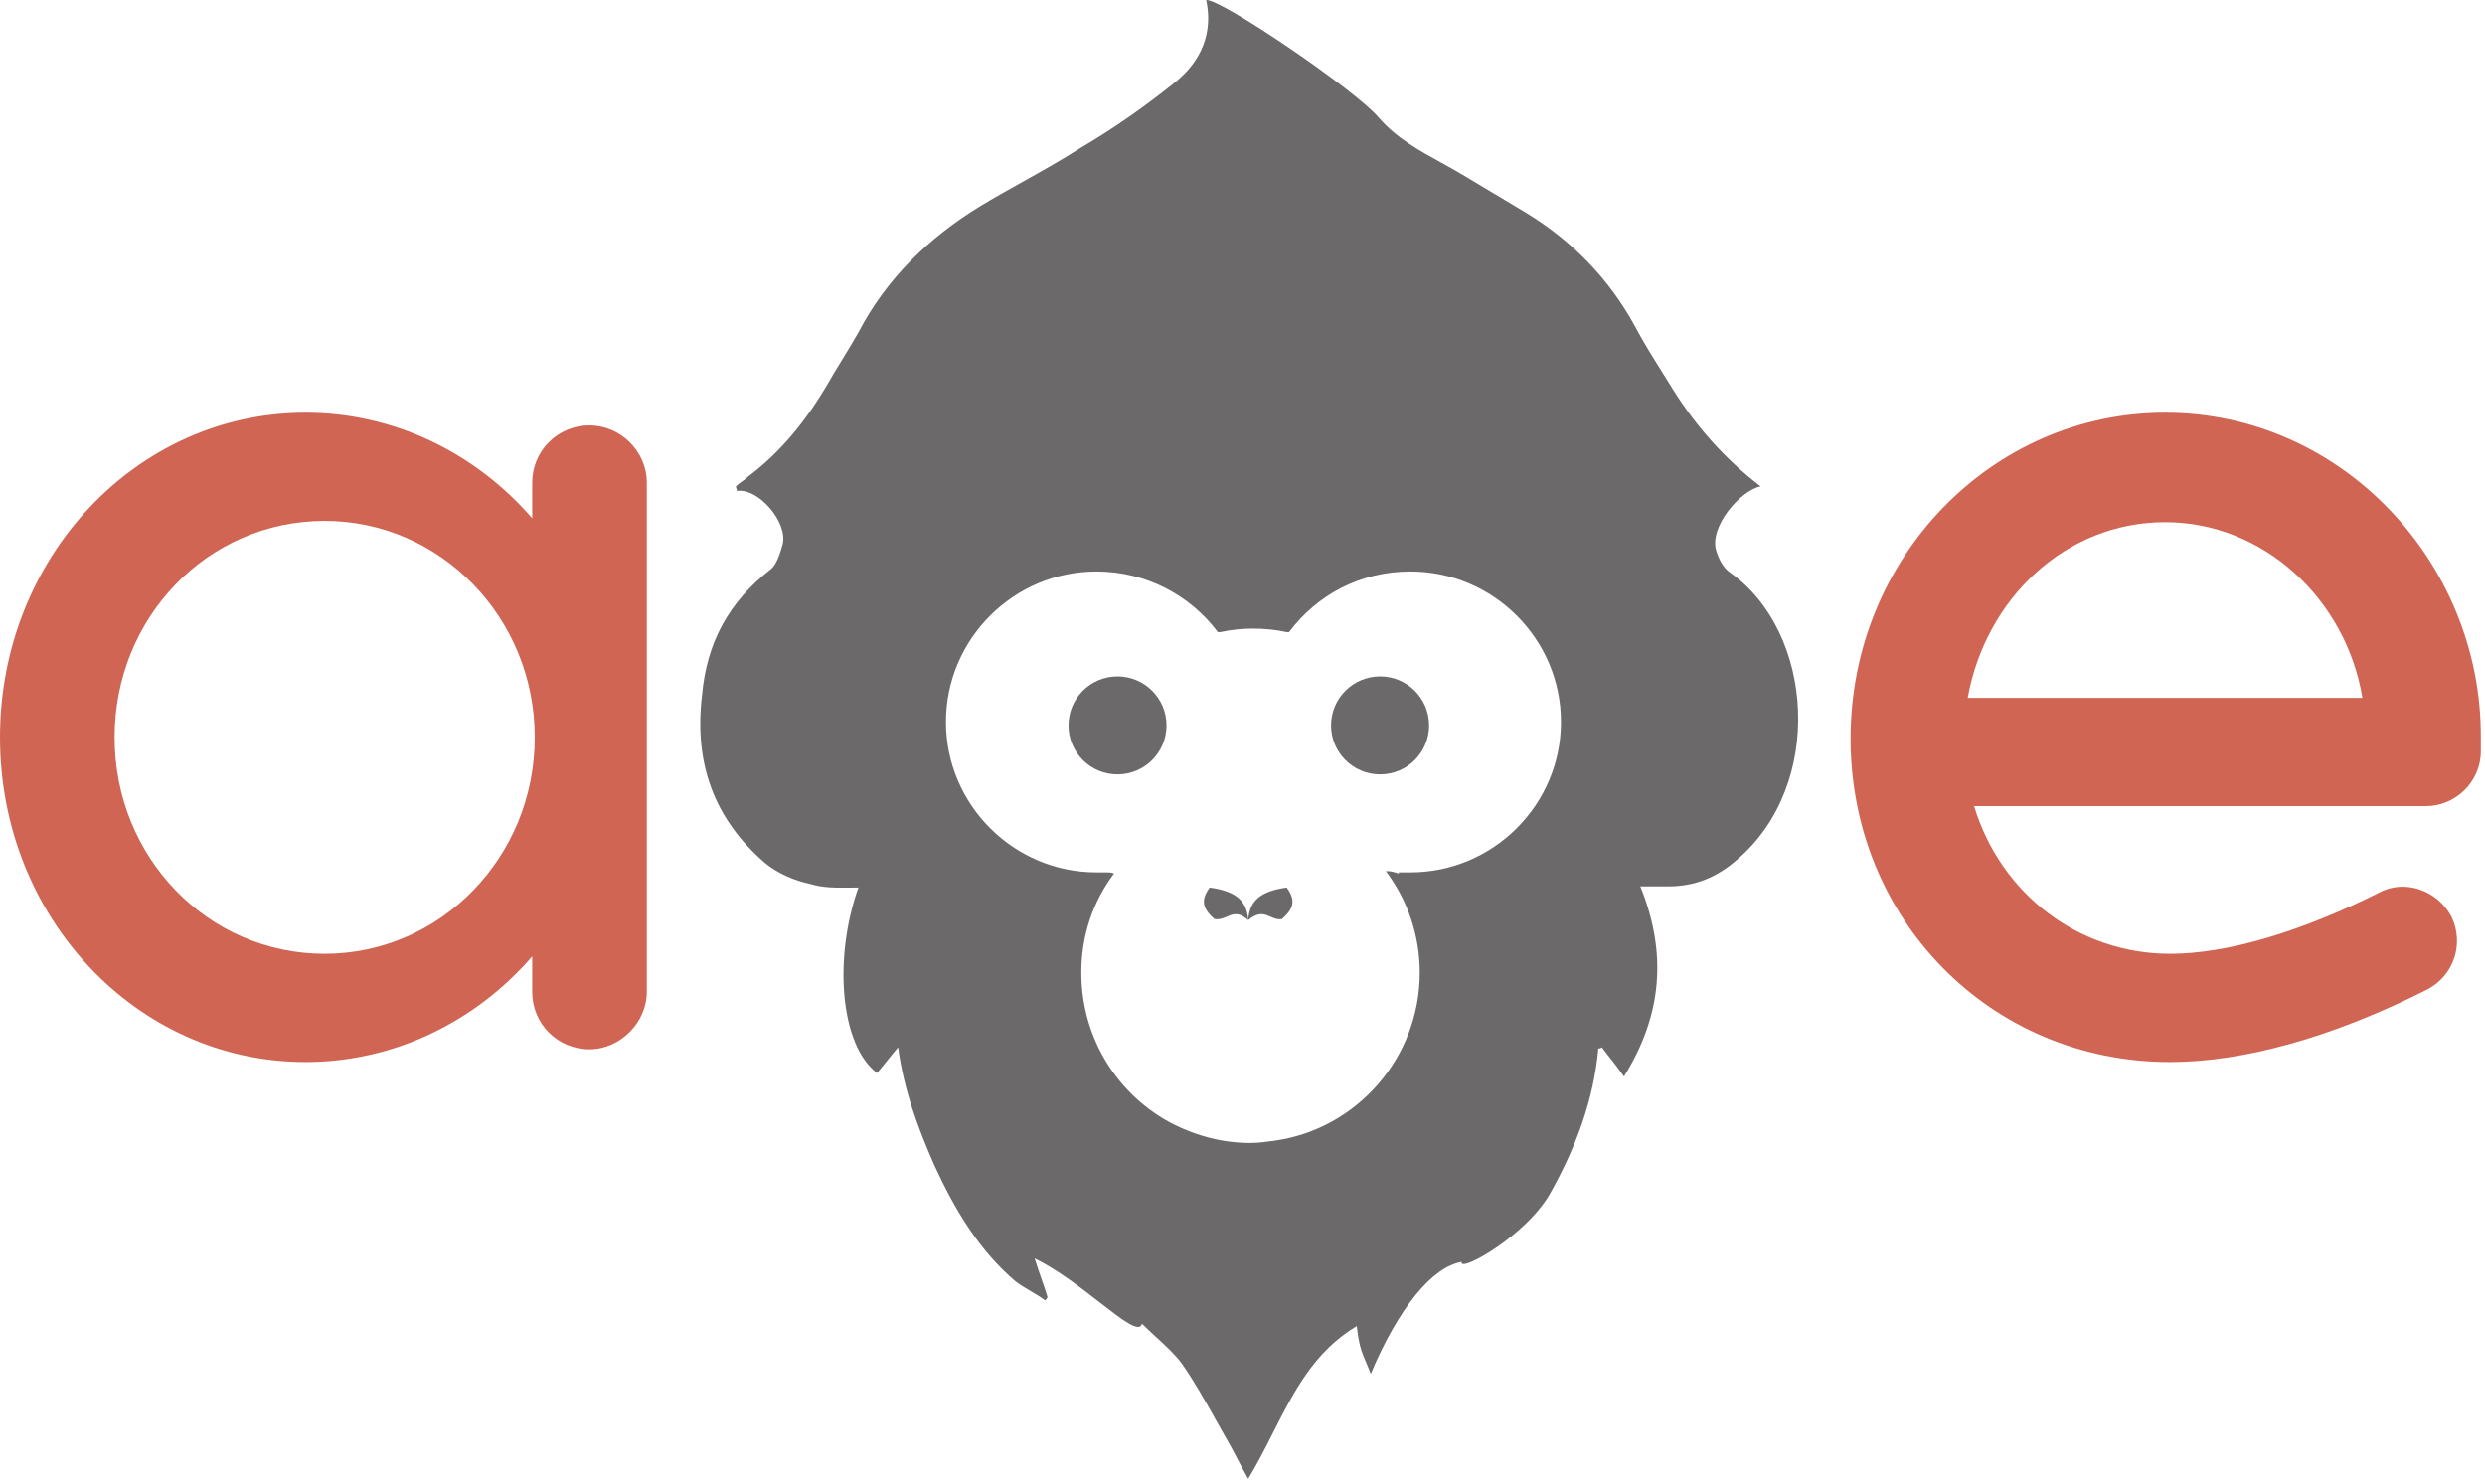
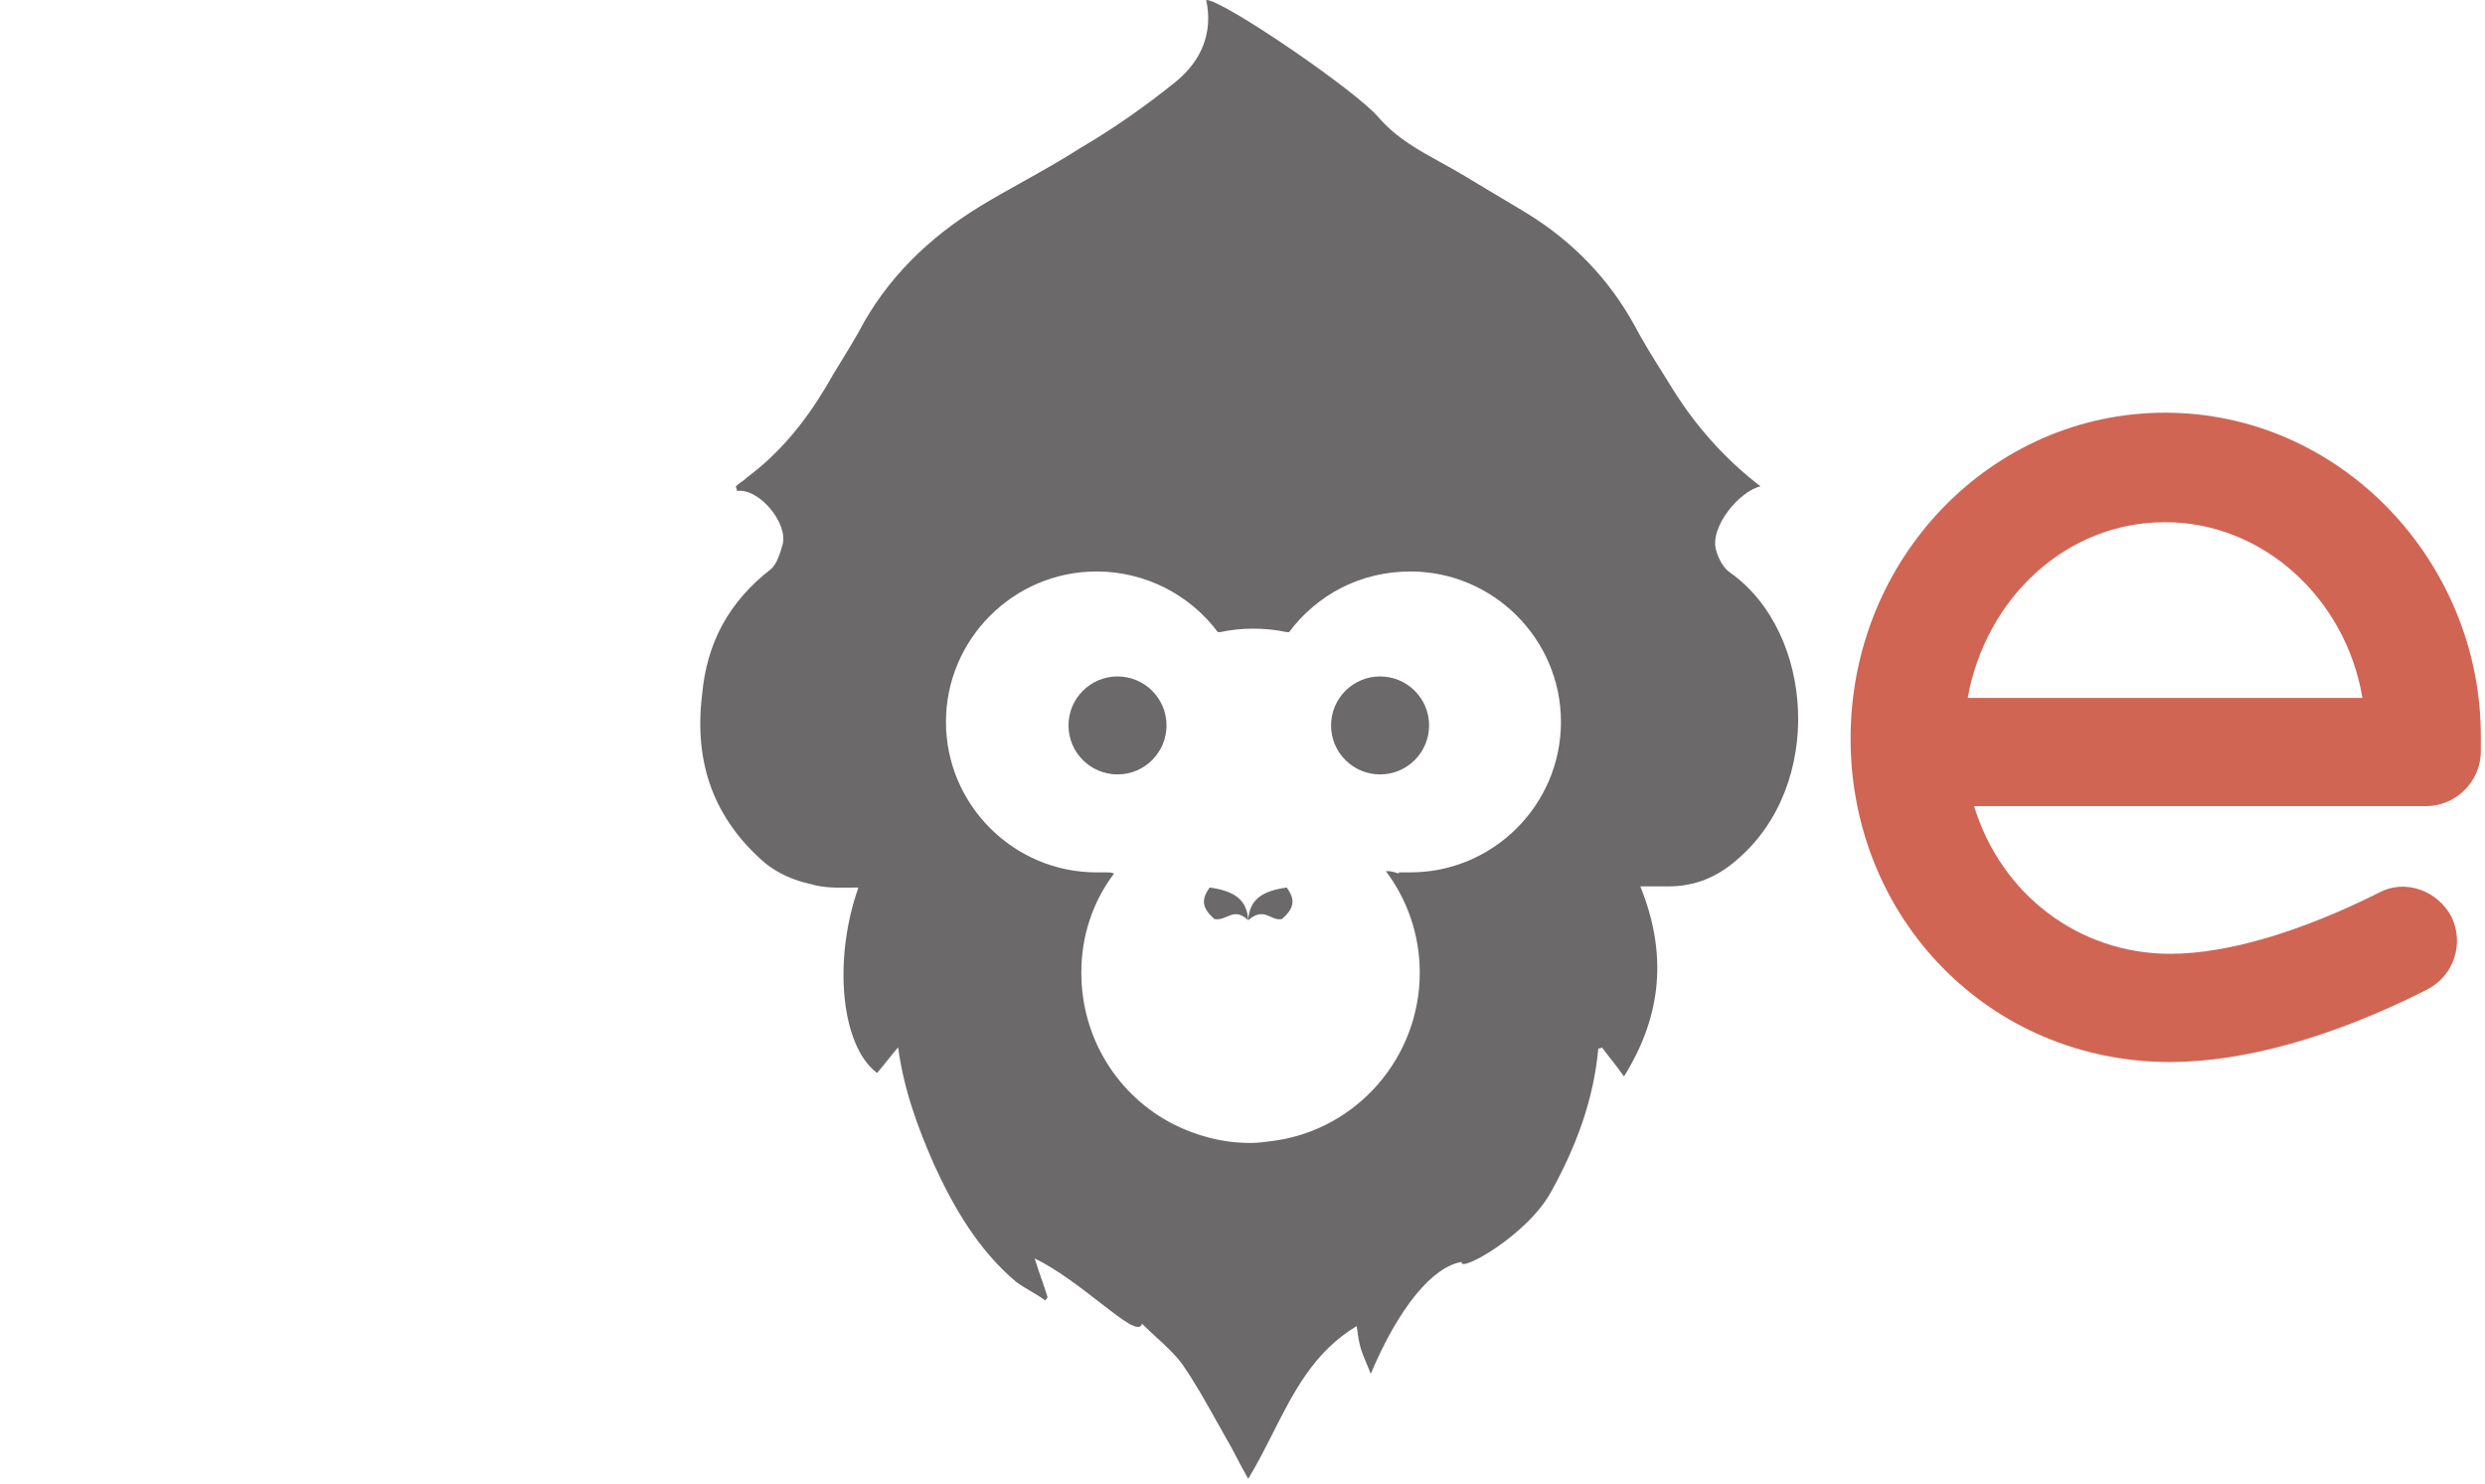
<svg xmlns="http://www.w3.org/2000/svg" width="283" height="169" viewBox="0 0 283 169" fill="none">
  <path fill-rule="evenodd" clip-rule="evenodd" d="M195.444 62.693C195.71 63.623 196.241 64.686 197.039 65.217C206.608 71.991 207.804 89.391 197.836 97.891C195.577 99.883 193.052 100.946 189.995 100.946H186.805C189.862 108.517 189.331 115.556 184.945 122.596C184.356 121.755 183.82 121.073 183.303 120.417C183.004 120.037 182.712 119.665 182.42 119.275C182.287 119.408 182.154 119.408 182.021 119.408C181.489 125.252 179.496 130.565 176.705 135.613C174.047 140.66 166.073 145.043 166.471 143.715C163.149 144.246 159.295 148.895 156.105 156.466C155.922 155.978 155.739 155.547 155.569 155.146C155.369 154.672 155.186 154.241 155.042 153.809C154.776 153.012 154.643 152.082 154.51 151.02C149.653 153.933 147.352 158.478 144.96 163.203C144.08 164.942 143.187 166.705 142.15 168.42C141.634 167.517 141.212 166.708 140.823 165.963C140.411 165.173 140.036 164.454 139.625 163.771C139.253 163.12 138.882 162.456 138.506 161.785C137.272 159.579 136.002 157.307 134.575 155.27C133.785 154.218 132.764 153.281 131.702 152.308C131.155 151.807 130.598 151.296 130.056 150.754C129.766 151.844 127.845 150.352 125.23 148.319C123.063 146.635 120.419 144.58 117.829 143.316C118.101 144.199 118.373 144.978 118.627 145.706C118.87 146.401 119.096 147.05 119.291 147.699C119.291 147.832 119.158 147.965 119.025 148.098C118.494 147.699 117.929 147.367 117.364 147.035C116.799 146.703 116.235 146.371 115.703 145.973C111.45 142.386 108.659 137.605 106.4 132.69C104.539 128.44 102.944 124.19 102.28 119.275C101.881 119.74 101.482 120.238 101.084 120.736C100.685 121.235 100.286 121.733 99.888 122.198C95.768 119.143 94.837 109.314 97.761 101.079C97.45 101.079 97.14 101.082 96.829 101.086C95.283 101.105 93.751 101.123 92.312 100.68C90.451 100.282 88.591 99.485 87.129 98.29C81.281 93.242 79.022 86.867 79.952 79.163C80.484 73.186 83.009 68.537 87.793 64.818C88.458 64.287 88.857 62.959 89.123 62.029C89.787 59.505 86.332 55.521 83.939 55.919C83.939 55.853 83.906 55.753 83.873 55.654C83.84 55.554 83.806 55.455 83.806 55.388C84.006 55.189 84.238 55.023 84.471 54.857C84.704 54.691 84.936 54.525 85.135 54.325C88.857 51.536 91.648 48.083 94.04 44.098C94.638 43.036 95.269 42.006 95.9 40.977C96.532 39.947 97.163 38.918 97.761 37.855C100.951 31.746 105.735 27.097 111.583 23.511C113.186 22.538 114.839 21.614 116.499 20.687C118.691 19.462 120.895 18.23 123.012 16.87C126.867 14.612 130.455 12.088 133.91 9.299C136.834 6.908 138.163 3.72 137.366 0.001C139.094 -0.132 154.51 10.361 157.035 13.416C159.046 15.727 161.59 17.126 164.148 18.533C164.971 18.986 165.795 19.44 166.604 19.925C167.8 20.655 169.03 21.386 170.259 22.116C171.488 22.847 172.718 23.577 173.914 24.308C179.097 27.495 183.217 31.746 186.141 37.059C187.103 38.886 188.205 40.644 189.295 42.383C189.71 43.045 190.124 43.705 190.527 44.364C193.185 48.614 196.507 52.333 200.494 55.388C198.102 55.919 194.647 60.037 195.444 62.693ZM157.833 99.219H158.099C158.231 99.219 158.497 99.219 159.295 99.485V99.352H160.624C170.06 99.352 177.768 91.648 177.768 82.218C177.768 72.788 170.06 65.084 160.624 65.084C154.909 65.084 149.992 67.74 146.802 71.991H146.536C145.34 71.725 144.011 71.592 142.682 71.592C141.486 71.592 140.157 71.725 138.961 71.991H138.695C135.505 67.74 130.455 65.084 124.873 65.084C115.437 65.084 107.729 72.788 107.729 82.218C107.729 91.648 115.437 99.352 124.873 99.352H126.069C126.335 99.352 126.601 99.352 126.867 99.485C124.474 102.673 123.145 106.525 123.145 110.775C123.145 118.346 127.398 124.854 133.645 128.042C136.303 129.37 139.227 130.167 142.416 130.167C143.346 130.167 144.277 130.034 145.207 129.901C154.51 128.573 161.687 120.471 161.687 110.775C161.687 106.392 160.225 102.407 157.833 99.219Z" fill="#6B6969" />
  <path d="M127.265 88.195C130.348 88.195 132.847 85.697 132.847 82.616C132.847 79.535 130.348 77.038 127.265 77.038C124.183 77.038 121.684 79.535 121.684 82.616C121.684 85.697 124.183 88.195 127.265 88.195Z" fill="#6B6969" />
  <path d="M157.168 88.195C160.251 88.195 162.75 85.697 162.75 82.616C162.75 79.535 160.251 77.038 157.168 77.038C154.086 77.038 151.586 79.535 151.586 82.616C151.586 85.697 154.086 88.195 157.168 88.195Z" fill="#6B6969" />
  <path d="M142.15 104.798C142.017 102.54 140.688 101.477 137.764 101.079C136.701 102.54 136.967 103.469 138.296 104.665C139.758 104.93 140.422 103.204 142.15 104.798Z" fill="#6B6969" />
  <path d="M142.15 104.798C142.283 102.54 143.612 101.477 146.536 101.079C147.599 102.54 147.333 103.469 146.004 104.665C144.675 104.93 144.011 103.204 142.15 104.798Z" fill="#6B6969" />
  <path d="M246.565 47C266.575 47 282.525 63.965 282.525 83.83V85.57C282.525 89.05 279.625 91.805 276.29 91.805H224.815C227.86 101.81 236.705 108.625 247.145 108.625C253.815 108.625 262.225 106.015 270.925 101.665C273.825 100.07 277.595 101.375 279.19 104.42C280.64 107.465 279.48 111.09 276.435 112.685C265.56 118.195 255.41 120.95 247.145 120.95C226.555 120.95 210.75 104.565 210.75 84.12C210.75 63.53 226.845 47 246.565 47ZM224.09 79.48H269.04C267.155 68.17 257.73 59.47 246.565 59.47C235.255 59.47 226.12 68.17 224.09 79.48Z" fill="#D06554" />
-   <path d="M67.135 48.45C70.615 48.45 73.66 51.35 73.66 54.975V112.975C73.66 116.455 70.615 119.5 67.135 119.5C63.51 119.5 60.61 116.6 60.61 112.975V108.915C54.23 116.31 44.95 120.95 34.8 120.95C15.515 120.95 0 104.42 0 83.975C0 63.53 15.515 47 34.8 47C44.95 47 54.23 51.64 60.61 59.035V54.975C60.61 51.35 63.51 48.45 67.135 48.45ZM36.975 108.625C50.17 108.625 60.9 97.605 60.9 83.975C60.9 70.345 50.17 59.325 36.975 59.325C23.635 59.325 13.05 70.345 13.05 83.975C13.05 97.605 23.635 108.625 36.975 108.625Z" fill="#D06554" />
</svg>